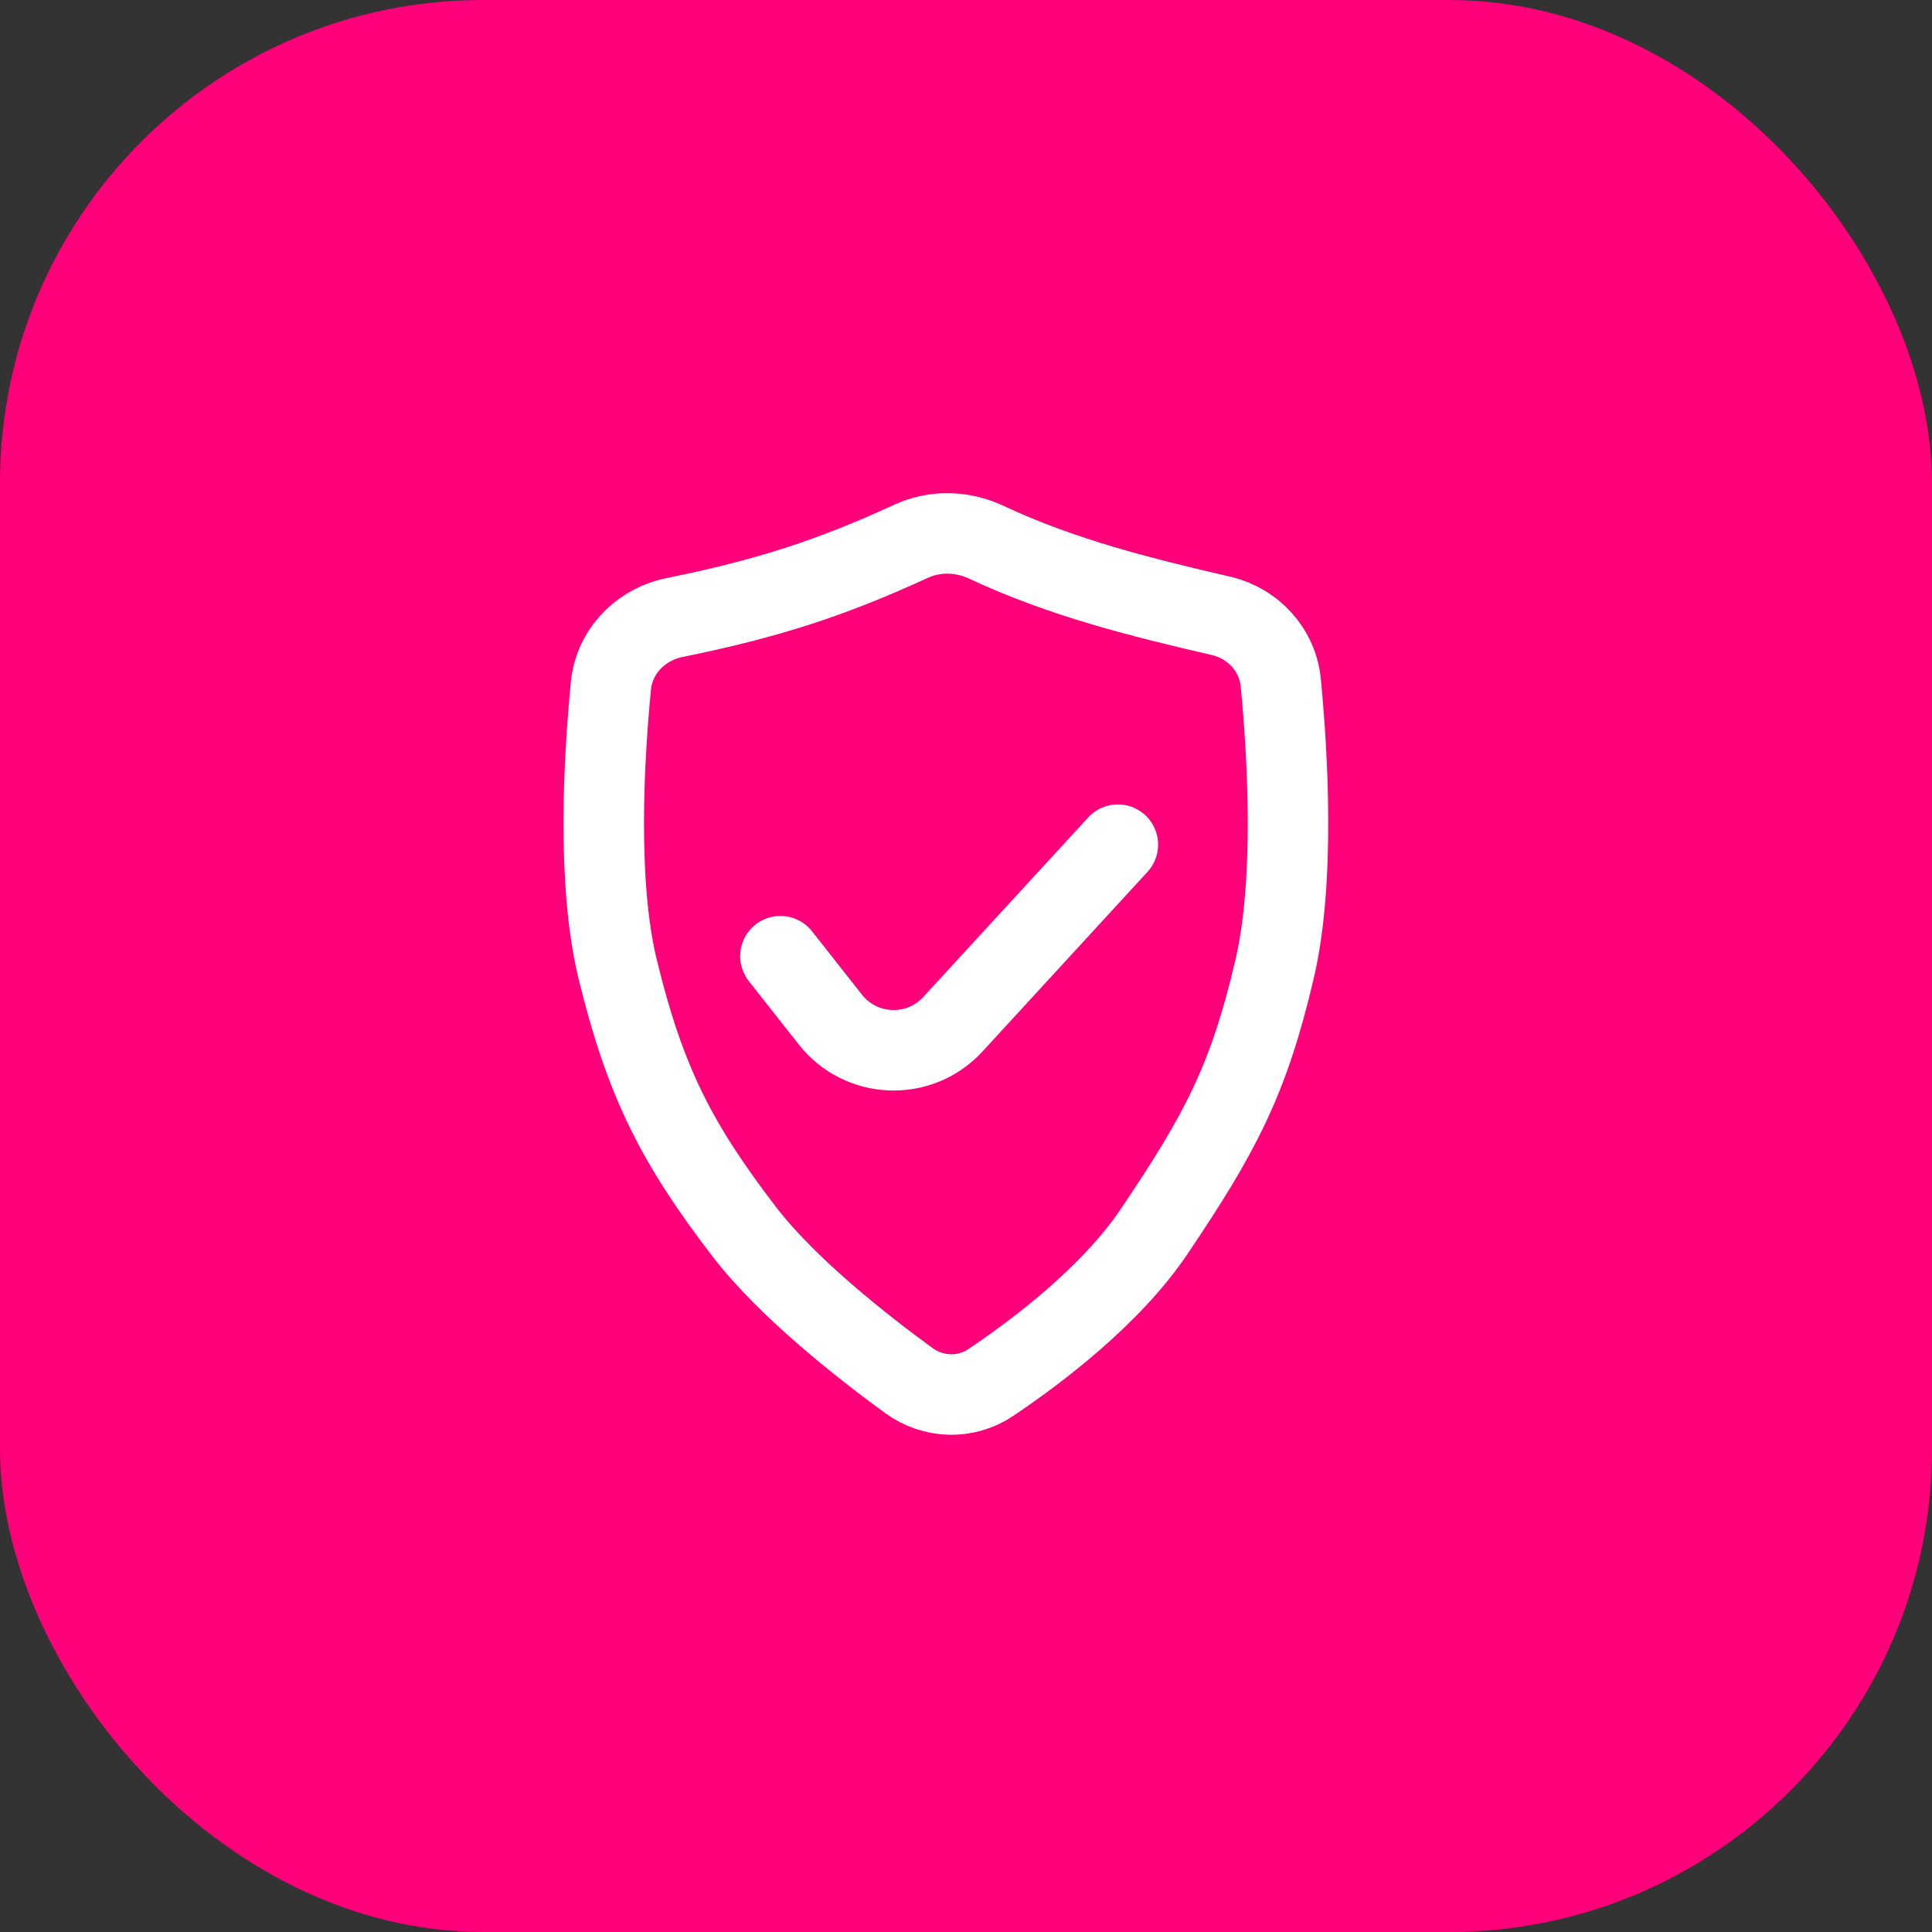
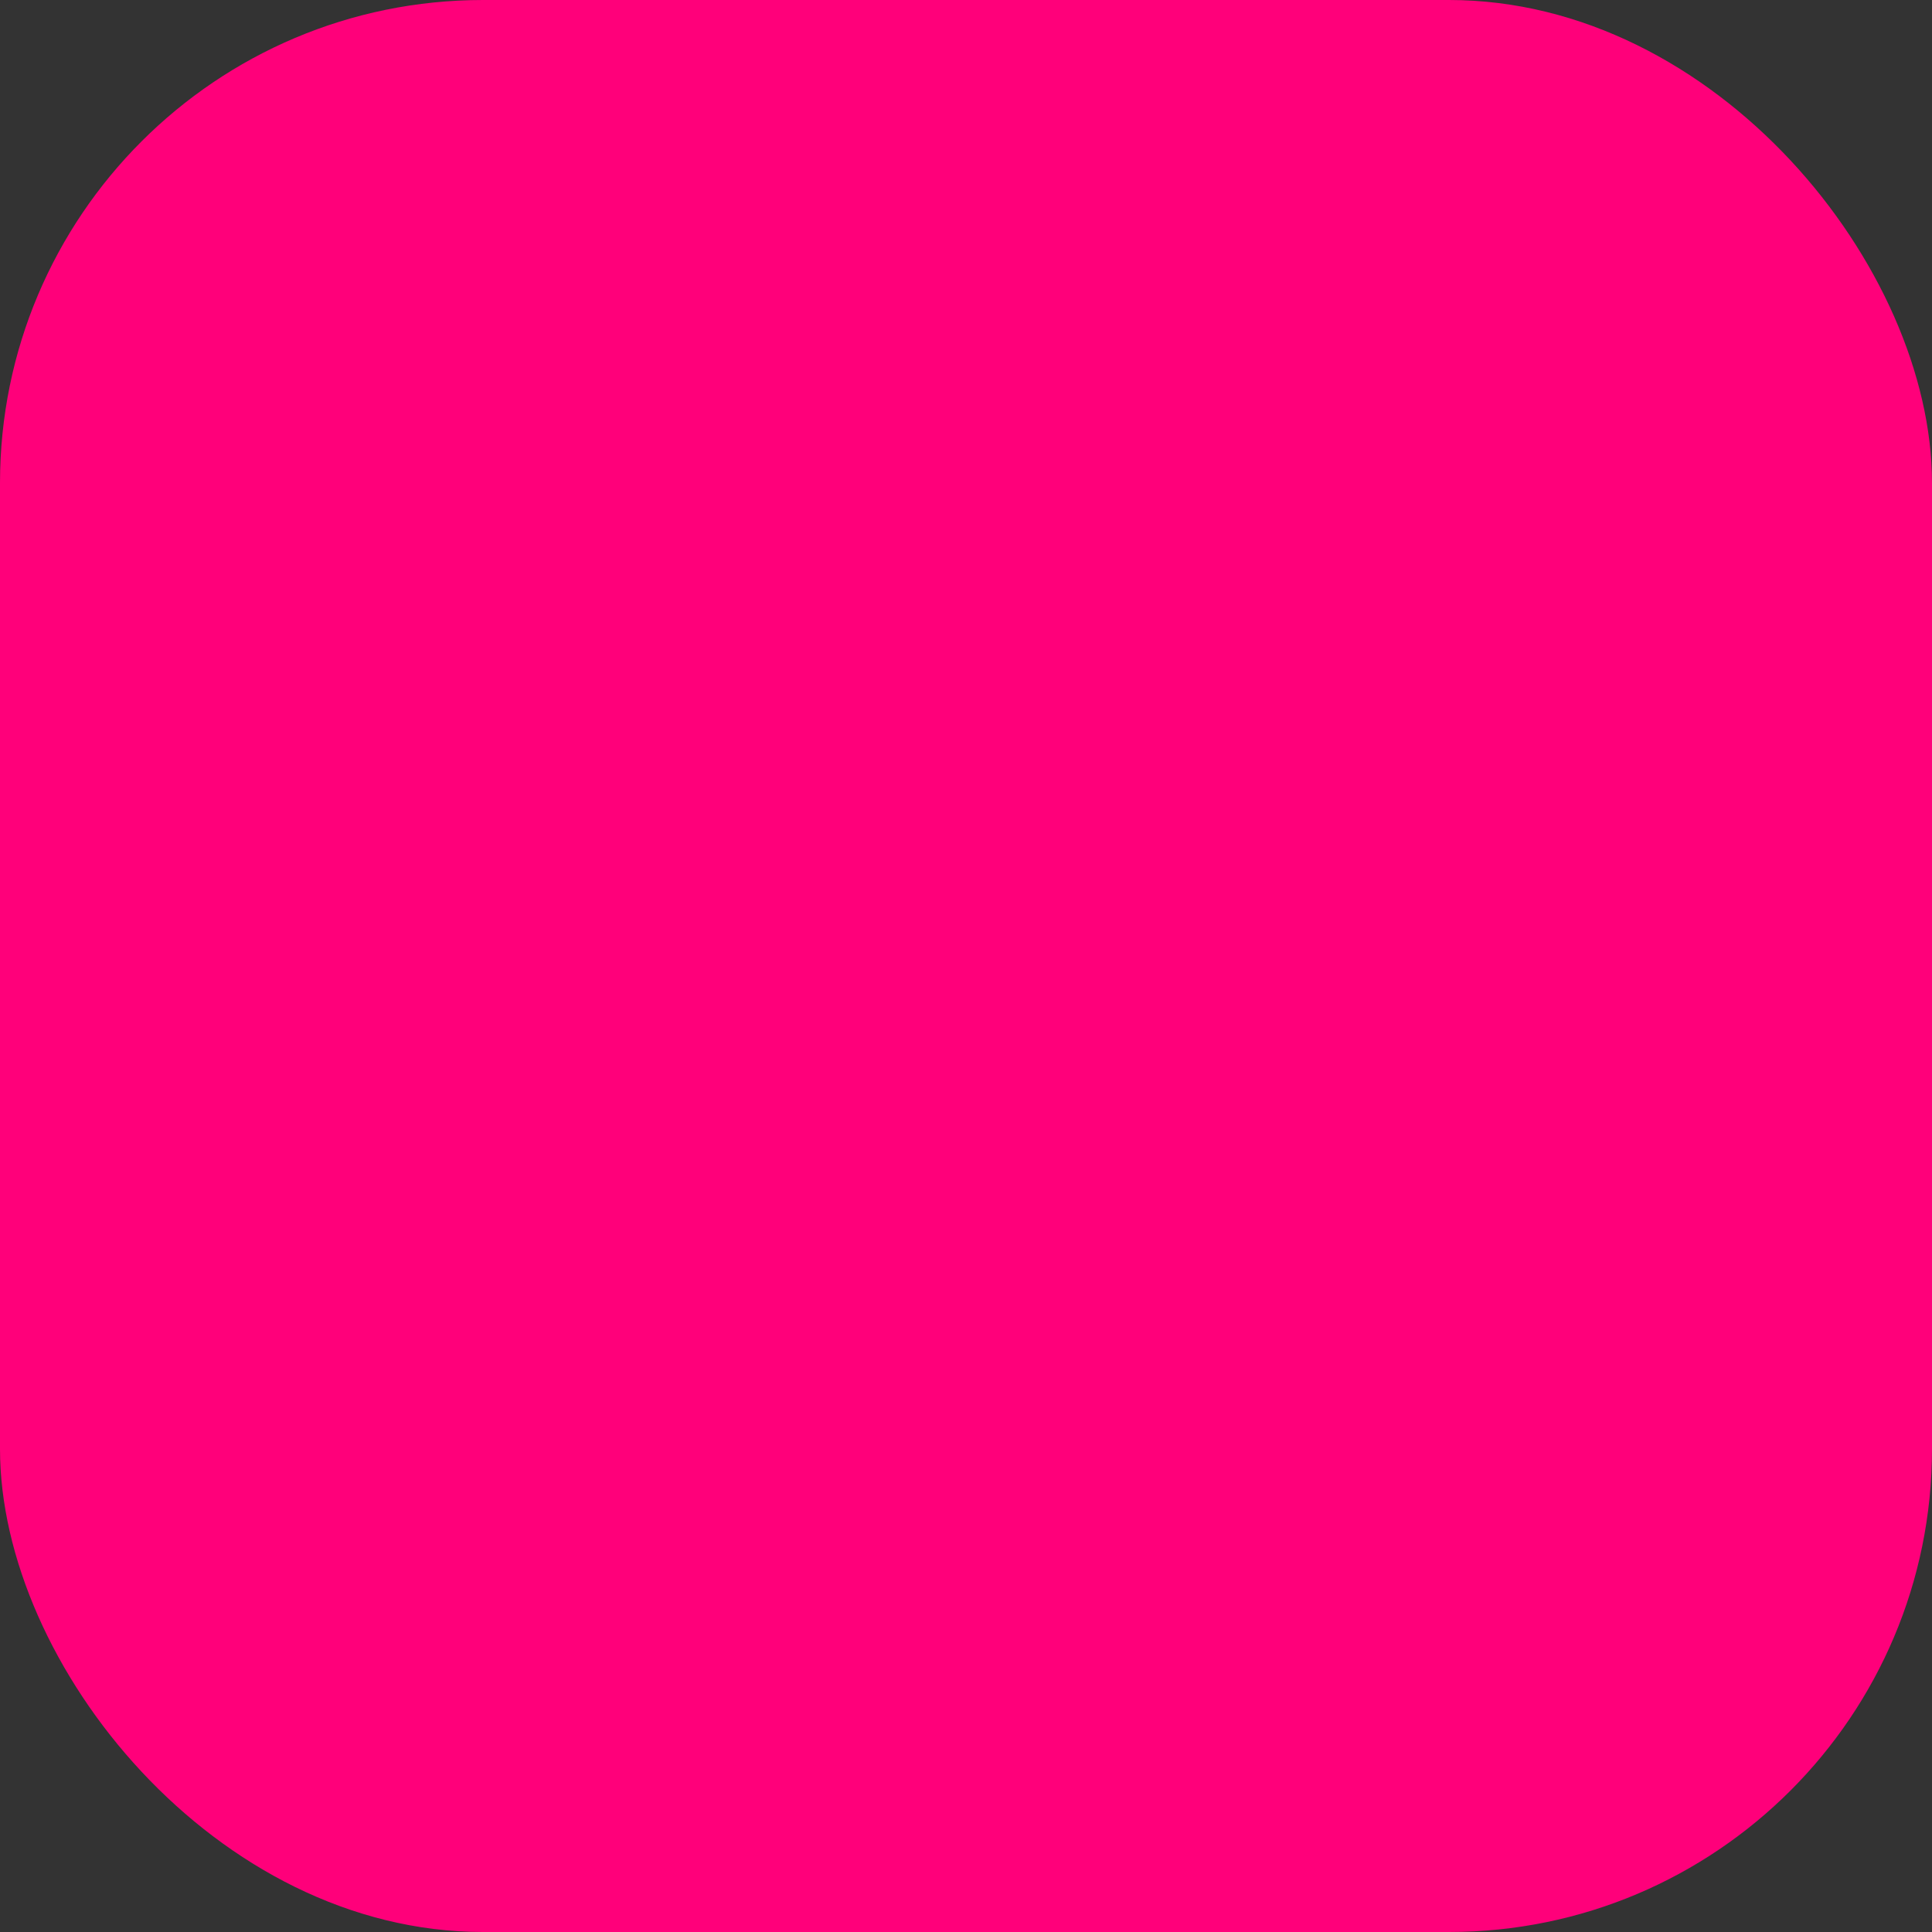
<svg xmlns="http://www.w3.org/2000/svg" width="48" height="48" viewBox="0 0 48 48" fill="none">
  <rect x="0" y="0" width="48" height="48" fill="#333333" stroke="none" />
  <rect width="48" height="48" rx="12" fill="#FF007A" />
-   <path d="M19.389 23.756L20.63 25.331C21.392 26.299 22.84 26.355 23.674 25.447L27.773 20.985M18.49 30.6C19.561 31.996 21.428 33.46 22.578 34.298C23.186 34.741 23.992 34.767 24.616 34.348C25.765 33.576 27.599 32.192 28.672 30.6C30.319 28.156 31.02 26.839 31.666 24.081C32.179 21.893 31.992 18.744 31.821 16.966C31.742 16.145 31.137 15.486 30.333 15.3C28.339 14.839 26.381 14.352 24.506 13.472C23.917 13.195 23.233 13.173 22.642 13.445C20.654 14.358 19.087 14.87 16.765 15.341C15.921 15.511 15.262 16.181 15.178 17.038C15.004 18.83 14.822 21.927 15.346 24.081C16.023 26.861 16.797 28.393 18.49 30.6Z" stroke="white" stroke-width="2" stroke-linecap="round" />
</svg>